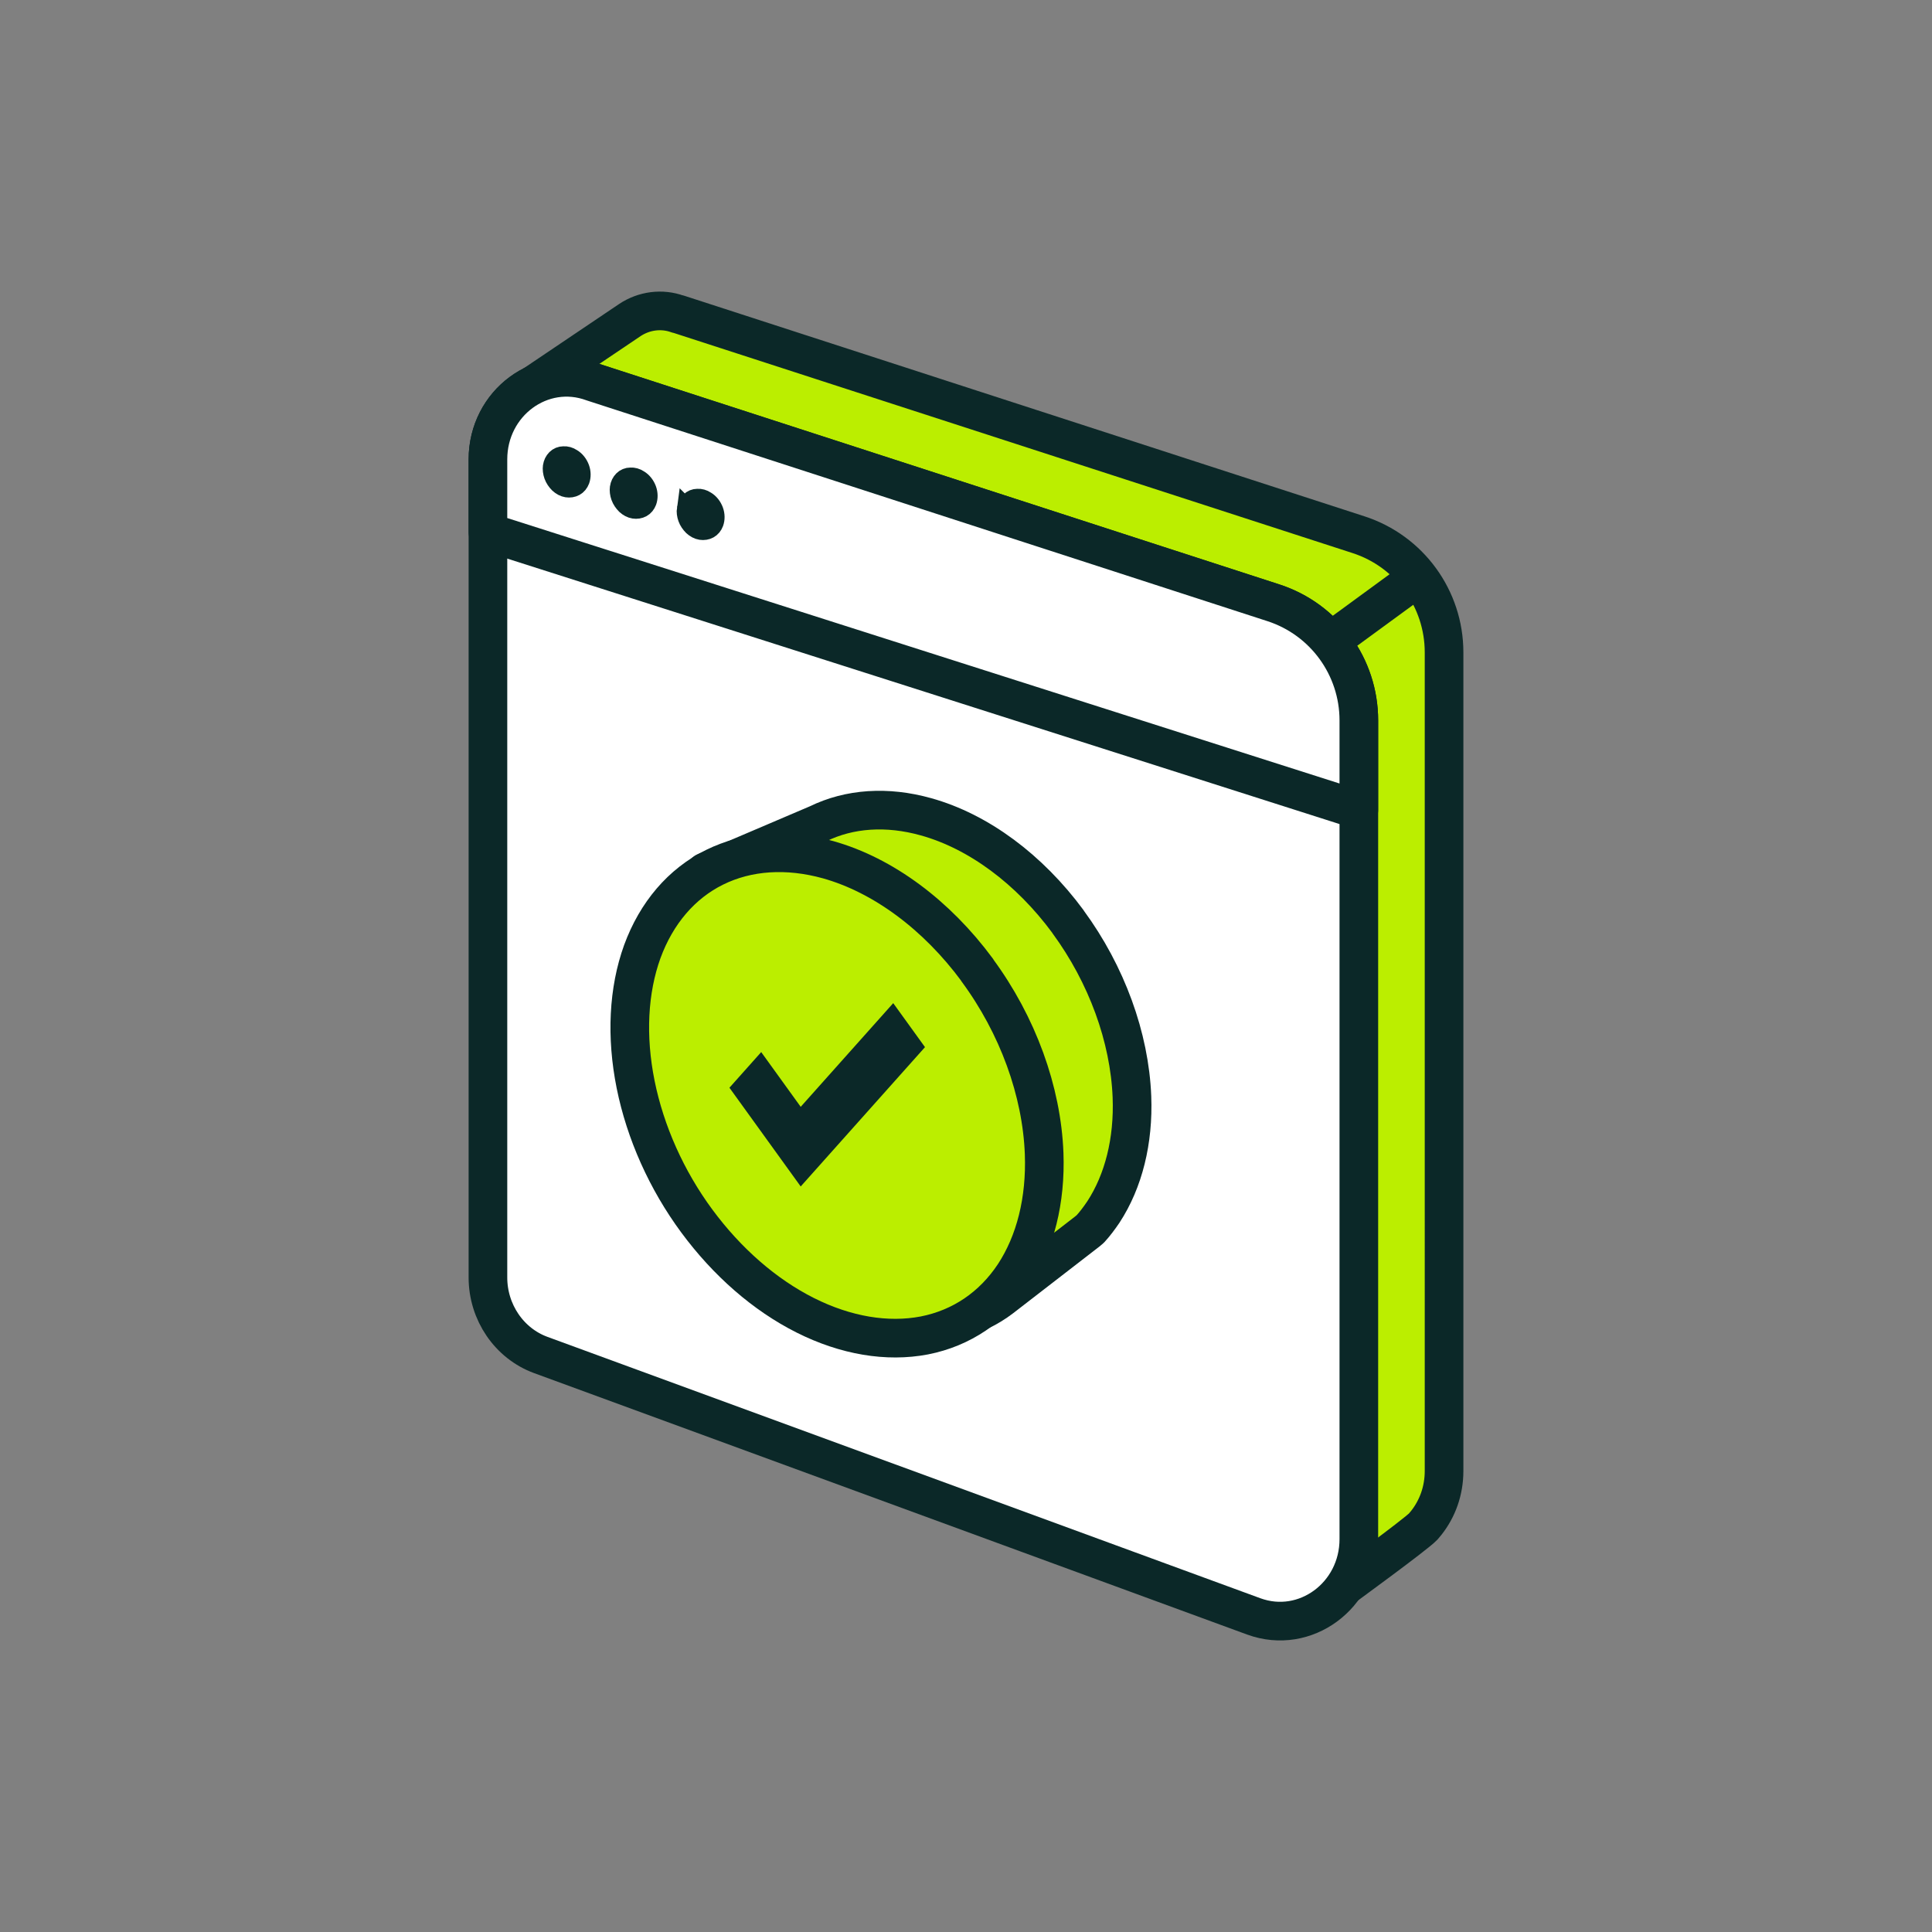
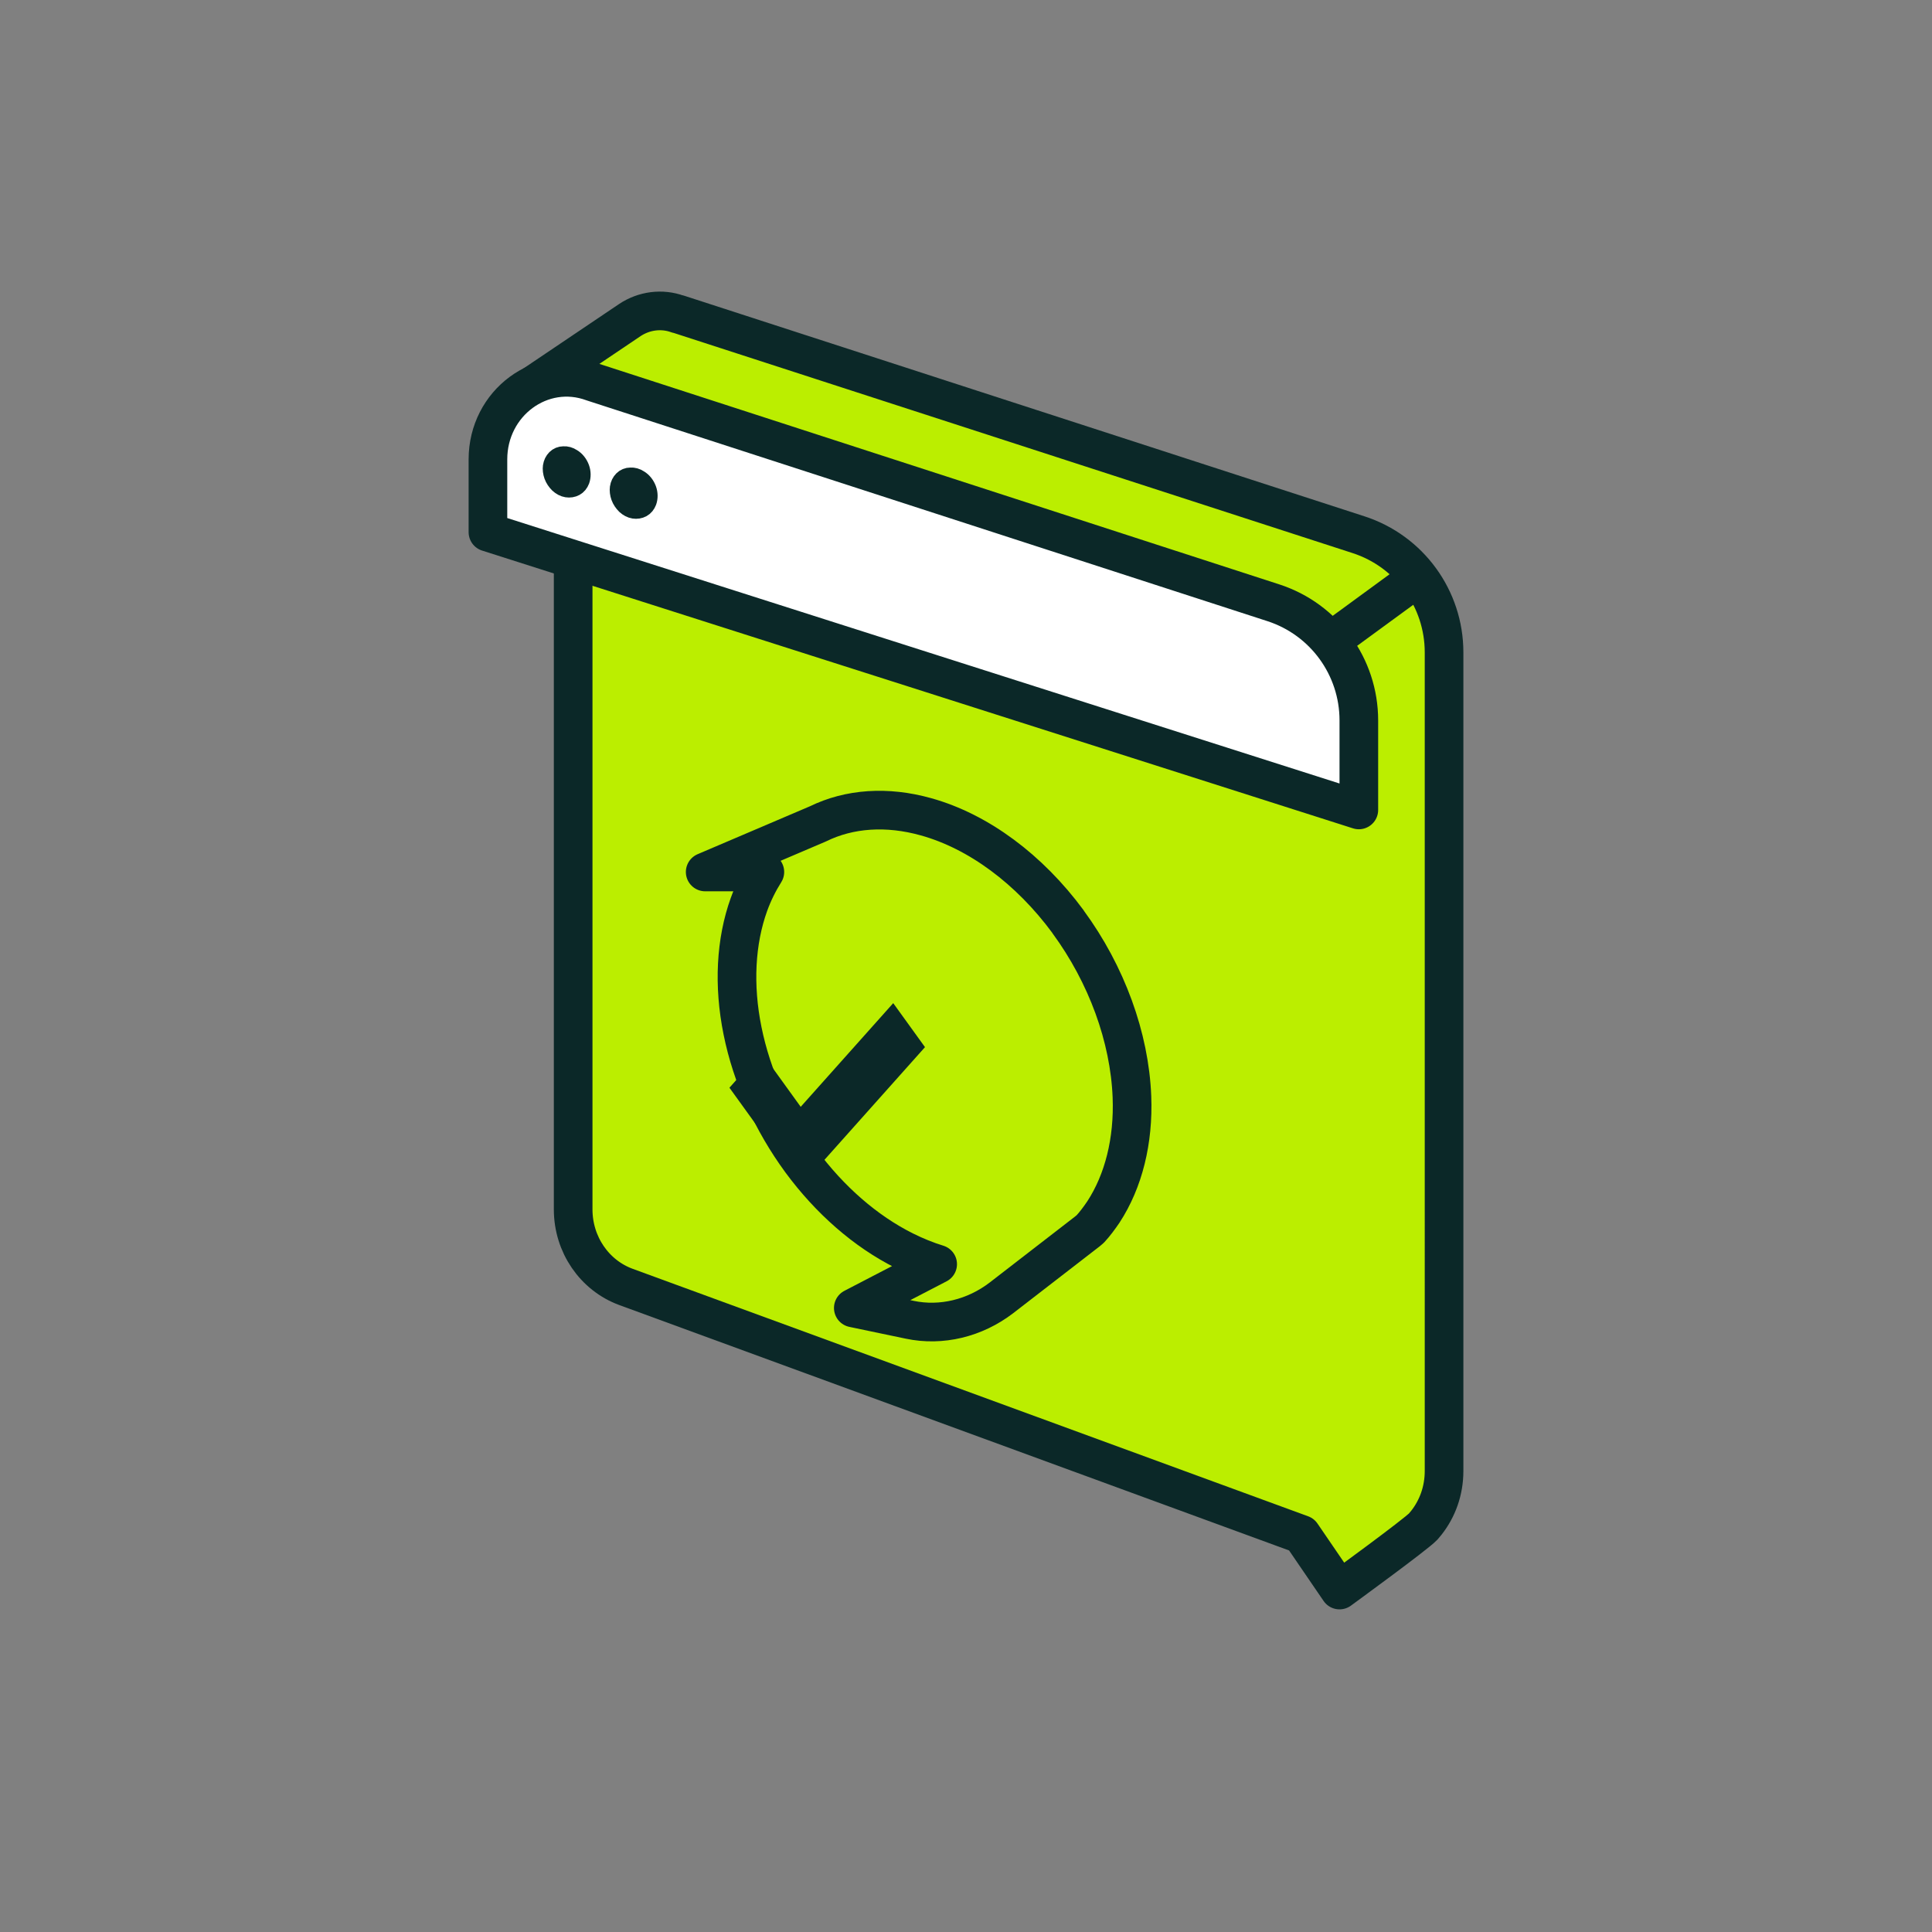
<svg xmlns="http://www.w3.org/2000/svg" id="Layer_1" data-name="Layer 1" viewBox="0 0 90 90">
  <rect x="0" y="0" width="90" height="90" fill="#808080" stroke="none" />
  <defs>
    <style>
      .cls-1 {
        fill: #fff;
      }

      .cls-1, .cls-2, .cls-3 {
        stroke-linecap: round;
        stroke-linejoin: round;
        stroke-width: 1.8px;
      }

      .cls-1, .cls-2, .cls-3, .cls-4 {
        stroke: #0b2828;
      }

      .cls-2 {
        fill: #be0;
      }

      .cls-3 {
        fill: none;
      }

      .cls-4 {
        stroke-width: .9px;
      }

      .cls-4, .cls-5 {
        fill: #0b2828;
      }

      .cls-5 {
        stroke-width: 0px;
      }
    </style>
  </defs>
  <path class="cls-2" d="m67.27,30.39c0-2.5-1.61-4.71-3.98-5.48l-31.7-10.28s-.01,0-.02,0c-.74-.27-1.57-.16-2.23.28l-5.12,3.45,2.48,3.46v34.52c0,1.63.99,3.07,2.46,3.61l31.47,11.53,1.77,2.59s3.57-2.6,3.9-2.96l.15-.18c.51-.65.82-1.48.82-2.41V30.39Z" />
-   <path class="cls-1" d="m58.41,75.3l-33.22-12.18c-1.47-.54-2.46-1.99-2.46-3.61V21.4c0-2.63,2.5-4.47,4.89-3.6l31.7,10.28c2.38.77,3.98,2.98,3.98,5.48v38.14c0,2.63-2.5,4.47-4.89,3.6Z" />
  <path class="cls-2" d="m49.75,42.93c-1.8-2.44-4.17-4.2-6.61-4.88-1.82-.51-3.57-.39-5.04.33l-5.25,2.24h2.78c-.29.46-.54.96-.74,1.51-.62,1.72-.73,3.77-.3,5.89.43,2.13,1.38,4.23,2.72,6.06,1.34,1.82,3.01,3.28,4.81,4.18.52.26,1.04.47,1.56.63l-3.93,2.04,2.63.55c1.47.31,3.03-.07,4.27-1.02l4.01-3.1.13-.11c.22-.24.42-.51.61-.79.94-1.44,1.41-3.31,1.33-5.37-.11-2.77-1.18-5.7-2.97-8.14Z" />
-   <path class="cls-2" d="m45.52,45.18c-1.89-2.56-4.38-4.41-6.94-5.13-1.91-.53-3.75-.41-5.29.35-1.54.76-2.71,2.13-3.37,3.93-.65,1.8-.76,3.95-.31,6.19.45,2.23,1.44,4.45,2.85,6.36,1.41,1.91,3.16,3.44,5.05,4.39,1.89.95,3.82,1.27,5.55.94,1.73-.34,3.18-1.32,4.18-2.83.99-1.51,1.48-3.47,1.4-5.64-.11-2.91-1.23-5.99-3.12-8.55Z" />
  <path class="cls-5" d="m37.3,55.27l-3.32-4.6,1.48-1.66,1.84,2.55,4.31-4.83,1.48,2.05-5.79,6.49Z" />
  <path class="cls-3" d="m62.25,29.68l3.46-2.53" />
  <path class="cls-1" d="m63.3,37.73v-4.17c0-2.5-1.61-4.71-3.98-5.48l-31.7-10.28c-2.39-.88-4.89.96-4.89,3.6v3.39l40.57,12.94Z" />
  <path class="cls-4" d="m25.74,21.72c-.02.14,0,.29.05.43.05.14.14.27.25.38.11.1.24.17.37.19.13.02.26,0,.37-.06.11-.06.19-.16.24-.29.06-.17.06-.37-.01-.56-.07-.19-.2-.36-.37-.46-.12-.08-.26-.12-.39-.11-.13,0-.25.05-.34.14-.09.09-.15.21-.17.35Z" />
  <path class="cls-4" d="m28.86,22.71c-.02.14,0,.29.05.43.05.14.14.27.25.38.11.1.24.17.37.19.13.02.26,0,.37-.06.11-.06.19-.16.24-.29.06-.17.06-.37-.01-.56-.07-.19-.2-.36-.37-.46-.12-.08-.26-.12-.39-.11-.13,0-.25.05-.34.14-.09.09-.15.21-.17.35Z" />
-   <path class="cls-4" d="m31.98,23.7c-.02.14,0,.29.05.43.05.14.14.27.25.38.11.1.24.17.37.19.13.02.26,0,.37-.06.11-.06.19-.16.24-.29.06-.17.06-.37-.01-.56-.07-.19-.2-.36-.37-.46-.12-.08-.26-.12-.39-.11-.13,0-.25.05-.34.14-.09.09-.15.21-.17.34Z" />
</svg>